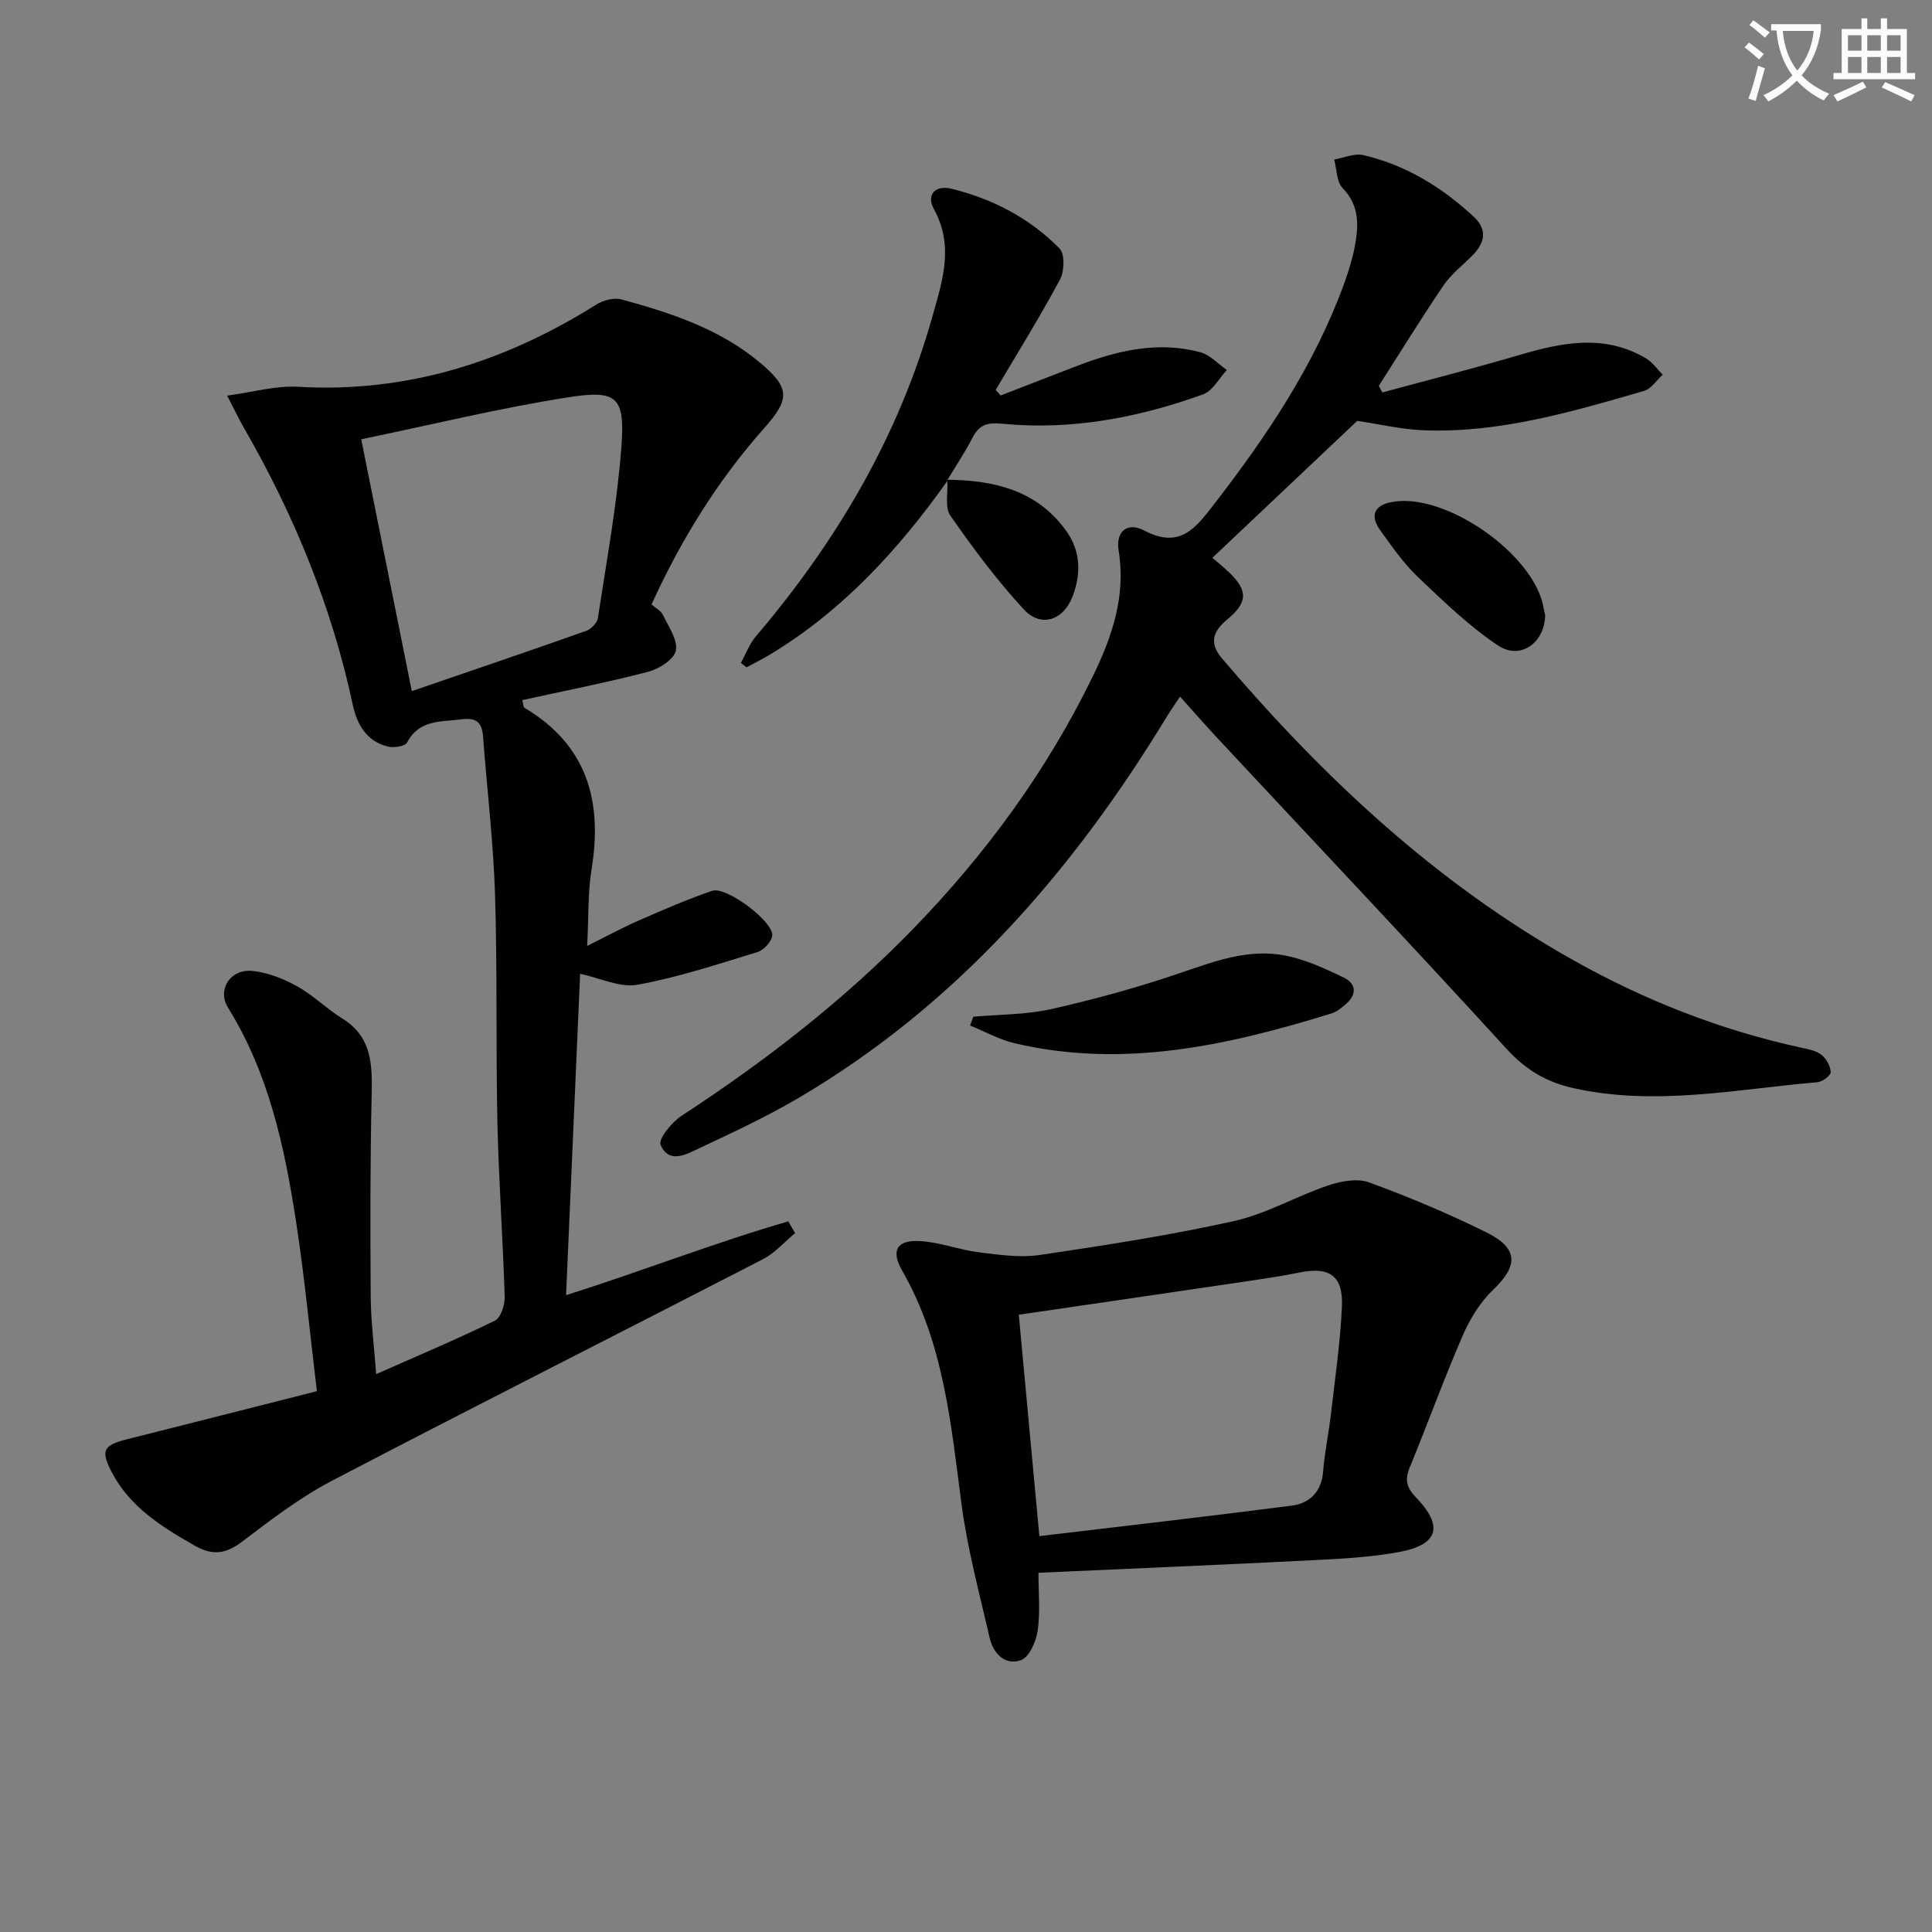
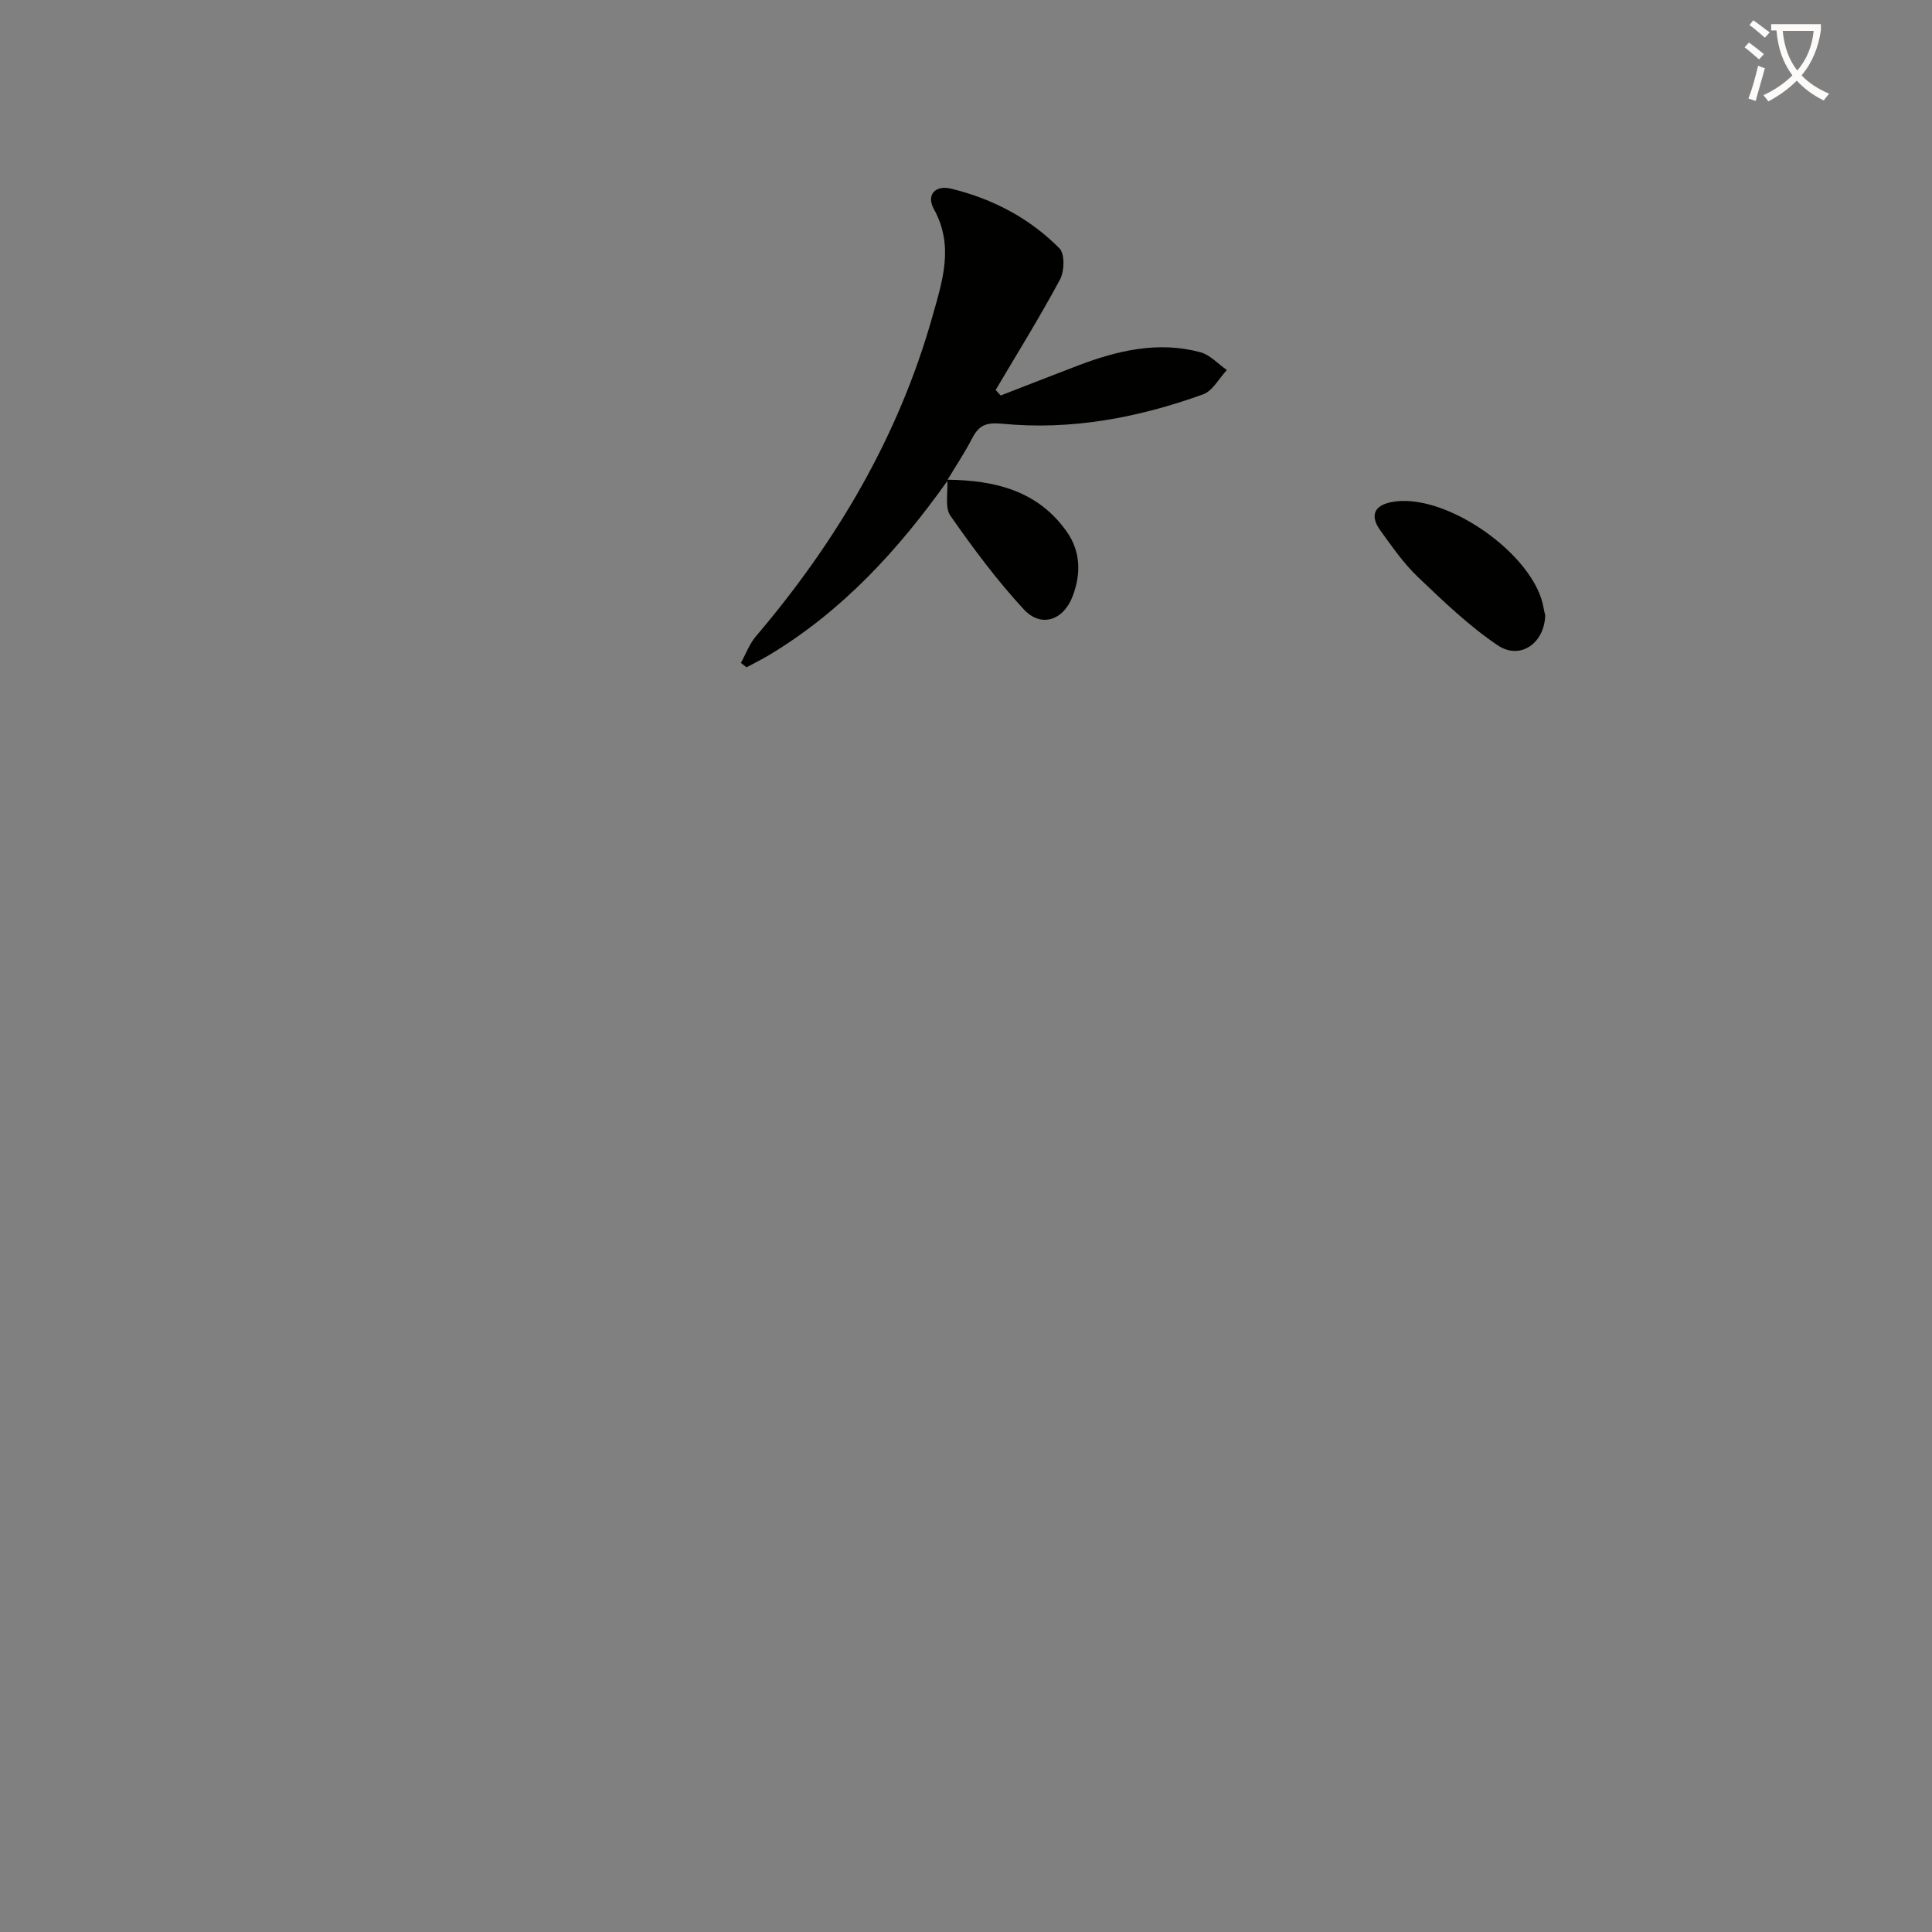
<svg xmlns="http://www.w3.org/2000/svg" enable-background="new 0 0 400 400" viewBox="0 0 400 400">
  <rect x="0" y="0" width="400" height="400" fill="#808080" stroke="none" />
  <path d="m362.1 8.8c1.1.8 2.1 1.6 3.1 2.4l-1 1.1c-1.3-1.1-2.3-2-3-2.5zm1.9 4.8c.5.2.9.4 1.4.5-.6 2.3-1.3 4.5-1.9 6.8l-1.5-.5c.8-2.1 1.4-4.3 2-6.8zm-1-9.4c1.3.9 2.4 1.8 3.4 2.5l-1 1.1c-1.4-1.2-2.4-2.1-3.2-2.6zm3.7 2.2v-1.4h10.3v1.2c-.5 3.6-1.8 6.8-4 9.4 1.5 1.6 3.4 2.8 5.7 3.8-.3.4-.7.8-1.1 1.4-2.3-1.1-4.1-2.5-5.6-4.1-1.6 1.6-3.6 3.1-5.9 4.3-.3-.5-.7-.9-1-1.3 2.4-1.1 4.4-2.5 6-4.1-1.9-2.5-3-5.6-3.3-9.3h-1.1zm8.8 0h-6.4c.3 3.3 1.3 6 3 8.2 2-2.3 3.1-5.1 3.4-8.2z" fill="#fcfbfa" />
-   <path d="m385.3 3.8h1.3v2.2h2.8v-2.2h1.3v2.2h4.1v9.1h1.7v1.3h-16.9v-1.3h1.7v-9.1h4.1v-2.2zm.4 13.1.7 1.2c-1.8.9-3.8 1.9-6 2.9-.2-.4-.5-.8-.8-1.3 2.3-1 4.3-1.9 6.1-2.8zm-3.1-6.4h2.8v-3.2h-2.8zm0 4.6h2.8v-3.3h-2.8zm4-4.6h2.8v-3.2h-2.8zm0 4.6h2.8v-3.3h-2.8zm3.7 1.9c2.1.9 4.1 1.8 6.1 2.7l-.7 1.3c-2.2-1.1-4.2-2-6.1-2.9zm3.2-9.7h-2.8v3.2h2.8zm-2.8 7.8h2.8v-3.3h-2.8z" fill="#fcfbfa" />
  <g fill="#010100">
-     <path d="m65.61 288.03c-1.49-12.34-2.56-23.72-4.3-35.01-2.38-15.47-5.62-30.71-14.07-44.34-2.37-3.82.48-8.12 5.02-7.66 3.18.32 6.44 1.62 9.27 3.19 3.32 1.83 6.08 4.65 9.32 6.65 6.11 3.76 6.24 9.45 6.1 15.7-.31 13.96-.3 27.92-.2 41.88.04 5.12.7 10.23 1.13 16.06 8.67-3.84 16.73-7.23 24.57-11.07 1.22-.6 2.09-3.24 2.04-4.9-.36-11.97-1.23-23.92-1.5-35.88-.35-15.82 0-31.66-.5-47.48-.35-10.94-1.67-21.85-2.49-32.79-.23-3.05-1.62-3.83-4.58-3.44-4.22.55-8.64.03-11.14 4.79-.41.78-2.7 1.14-3.92.85-4.44-1.05-6.46-4.61-7.32-8.64-4.34-20.35-12.16-39.31-22.5-57.29-1.06-1.85-1.98-3.78-3.51-6.74 5.36-.72 10.04-2.1 14.63-1.83 22.6 1.31 42.91-5.16 61.83-17.04 1.42-.89 3.63-1.47 5.17-1.05 10.29 2.81 20.43 6.12 28.78 13.17 6.13 5.17 6.14 7.45.78 13.48-9.68 10.9-17.24 23.15-23.33 36.51.93.81 1.96 1.31 2.34 2.12 1.15 2.43 3.12 5.18 2.7 7.42-.34 1.8-3.48 3.81-5.72 4.39-8.6 2.24-17.35 3.95-26.08 5.87.26.99.24 1.47.43 1.58 12.97 7.68 16.23 19.28 13.92 33.43-.79 4.85-.6 9.86-.91 15.88 4-1.99 7.27-3.77 10.68-5.26 5.01-2.19 10.03-4.38 15.19-6.15 2.92-1 12.79 6.42 12.44 9.29-.16 1.27-1.76 3-3.05 3.39-8.22 2.51-16.43 5.25-24.85 6.77-3.62.66-7.74-1.39-11.87-2.27-.94 21.41-1.91 43.6-2.91 66.54 15.7-4.96 30.65-10.84 46.01-15.28.47.81.94 1.63 1.4 2.44-2.2 1.82-4.16 4.11-6.64 5.39-29.73 15.34-59.6 30.39-89.25 45.88-6.59 3.44-12.61 8.06-18.56 12.58-3.35 2.55-6.1 2.98-9.79.88-6.87-3.91-13.49-8.01-17.27-15.31-2.32-4.49-1.68-5.53 3.33-6.78 12.83-3.22 25.64-6.49 39.18-9.92zm19.65-144.94c12.35-4.24 24.25-8.28 36.09-12.47 1.03-.36 2.29-1.66 2.44-2.68 1.79-11.78 3.97-23.54 4.86-35.4.77-10.32-.83-11.88-10.91-10.3-14.31 2.24-28.42 5.7-42.95 8.71 3.62 18.06 7.01 34.91 10.47 52.14z" />
-     <path d="m286.2 81.25c9.4-2.55 18.84-4.95 28.18-7.7 8.96-2.64 17.81-4.49 26.47.69 1.32.79 2.27 2.21 3.4 3.34-1.29 1.15-2.39 2.93-3.89 3.36-14.82 4.3-29.69 8.69-45.35 8.16-4.73-.16-9.42-1.29-14.01-1.96-9.67 9.14-19.75 18.67-29.99 28.35.89.77 2.29 1.88 3.56 3.11 3.88 3.76 3.7 6.18-.5 9.67-2.75 2.29-3.91 4.7-1.1 8.01 20.96 24.64 44.3 46.51 72.7 62.48 14.87 8.36 30.6 14.54 47.3 18.16 1.44.31 3.06.6 4.15 1.47 1.01.8 1.87 2.35 1.91 3.59.02.7-1.72 2-2.75 2.08-16.82 1.44-33.58 5.02-50.55 1.22-5.55-1.24-9.82-3.77-13.77-8.08-19.76-21.63-39.9-42.92-59.88-64.35-2.49-2.67-4.9-5.43-7.77-8.62-1.02 1.55-1.92 2.83-2.74 4.16-19.48 32.02-43.52 59.68-76.21 78.91-6.58 3.87-13.54 7.12-20.46 10.37-2.69 1.26-6.37 3.46-8.13-.65-.52-1.21 2.32-4.69 4.35-6.01 17.21-11.24 33.36-23.73 47.72-38.48 15.22-15.62 27.94-33 37.48-52.64 3.96-8.16 6.81-16.54 5.28-25.9-.63-3.87 1.72-6.03 5.32-4.14 7.34 3.86 10.61-.5 14.38-5.38 10.93-14.14 20.85-28.85 27-45.79.9-2.49 1.7-5.05 2.19-7.64.81-4.32 1.03-8.46-2.53-12.12-1.26-1.3-1.19-3.89-1.73-5.89 2.01-.34 4.18-1.34 6.01-.92 8.78 2.04 16.27 6.63 22.84 12.72 3.03 2.8 2.29 5.55-.35 8.18-1.99 1.99-4.3 3.78-5.86 6.07-4.63 6.82-8.95 13.85-13.4 20.8.26.46.49.92.73 1.37z" />
-     <path d="m215 325.63c0 4.04.4 8.08-.16 11.97-.32 2.25-1.75 5.51-3.47 6.12-3.22 1.15-5.72-1.31-6.47-4.59-2.1-9.21-4.6-18.38-5.83-27.72-2.19-16.64-3.68-33.34-12.29-48.34-2.41-4.2-1.08-6.43 3.82-6.11 4.08.26 8.07 1.82 12.16 2.33 4.17.52 8.5 1.14 12.59.53 13.44-1.99 26.91-4.07 40.16-7.02 6.68-1.49 12.86-5.13 19.42-7.35 2.64-.89 6.04-1.55 8.49-.66 8.25 3.01 16.39 6.44 24.27 10.33 6.76 3.34 6.68 6.93 1.36 12.01-2.68 2.56-4.76 6.04-6.25 9.47-3.89 8.98-7.22 18.19-10.94 27.24-1.03 2.52-.68 4.12 1.26 6.13 5.8 6.01 4.72 9.84-3.42 11.35-5.84 1.09-11.85 1.4-17.8 1.7-18.74.95-37.5 1.73-56.9 2.61zm.19-7.59c17.75-2.12 35.03-4.09 52.27-6.32 3.74-.49 6.15-2.89 6.48-7.08.31-3.96 1.15-7.87 1.61-11.82.85-7.42 1.94-14.83 2.28-22.27.29-6.42-2.55-8.35-8.77-7.09-3.25.65-6.52 1.16-9.8 1.65-16.03 2.37-32.06 4.71-48.33 7.09 1.42 15.39 2.81 30.21 4.26 45.84z" />
    <path d="m196.13 99.59c-10.11 14.24-21.74 26.93-36.87 36.02-1.53.92-3.13 1.7-4.7 2.55-.39-.3-.78-.6-1.17-.91 1.02-1.84 1.76-3.92 3.1-5.49 16.69-19.62 29.54-41.33 36.57-66.28 2.09-7.41 4.49-14.59.29-22.19-1.61-2.92.24-5.04 3.61-4.22 8.55 2.09 16.22 6.1 22.4 12.36 1.13 1.14 1.02 4.73.1 6.45-4.17 7.76-8.83 15.26-13.32 22.86.35.38.7.76 1.04 1.14 5.35-2.07 10.68-4.17 16.04-6.21 8.2-3.12 16.59-5.09 25.31-2.74 2.01.54 3.66 2.42 5.48 3.68-1.63 1.73-2.94 4.32-4.93 5.04-13.42 4.84-27.3 7.47-41.59 6.08-3.33-.32-4.83.32-6.22 3.03-1.52 2.95-3.38 5.72-5.09 8.57 0-.01-.05.26-.05.26z" />
-     <path d="m201.51 210.5c5.39-.48 10.91-.4 16.14-1.58 8.86-1.99 17.67-4.42 26.27-7.33 7.28-2.47 14.47-5.28 22.22-3.75 4.15.82 8.16 2.68 12.01 4.52 2.69 1.29 2.83 3.54.45 5.57-.88.75-1.85 1.56-2.92 1.89-21.45 6.62-43.09 11.47-65.63 6.17-3.18-.75-6.15-2.42-9.21-3.67.22-.6.44-1.21.67-1.82z" />
    <path d="m319.92 127.37c-.14 5.8-5.18 9.38-9.86 6.22-5.96-4.03-11.25-9.12-16.49-14.12-2.98-2.84-5.38-6.32-7.81-9.68-2.01-2.79-1.5-5.04 2.19-5.81 11.05-2.32 29.91 10.82 31.66 22.02.08.49.22.97.31 1.37z" />
    <path d="m196.13 99.59s.05-.27.05-.27c9.76.12 18.7 2.23 24.71 10.8 2.88 4.11 2.92 8.74 1.2 13.3-1.89 5.02-6.54 6.61-10.11 2.76-5.57-6.02-10.51-12.67-15.21-19.41-1.19-1.71-.48-4.75-.64-7.18z" />
  </g>
</svg>